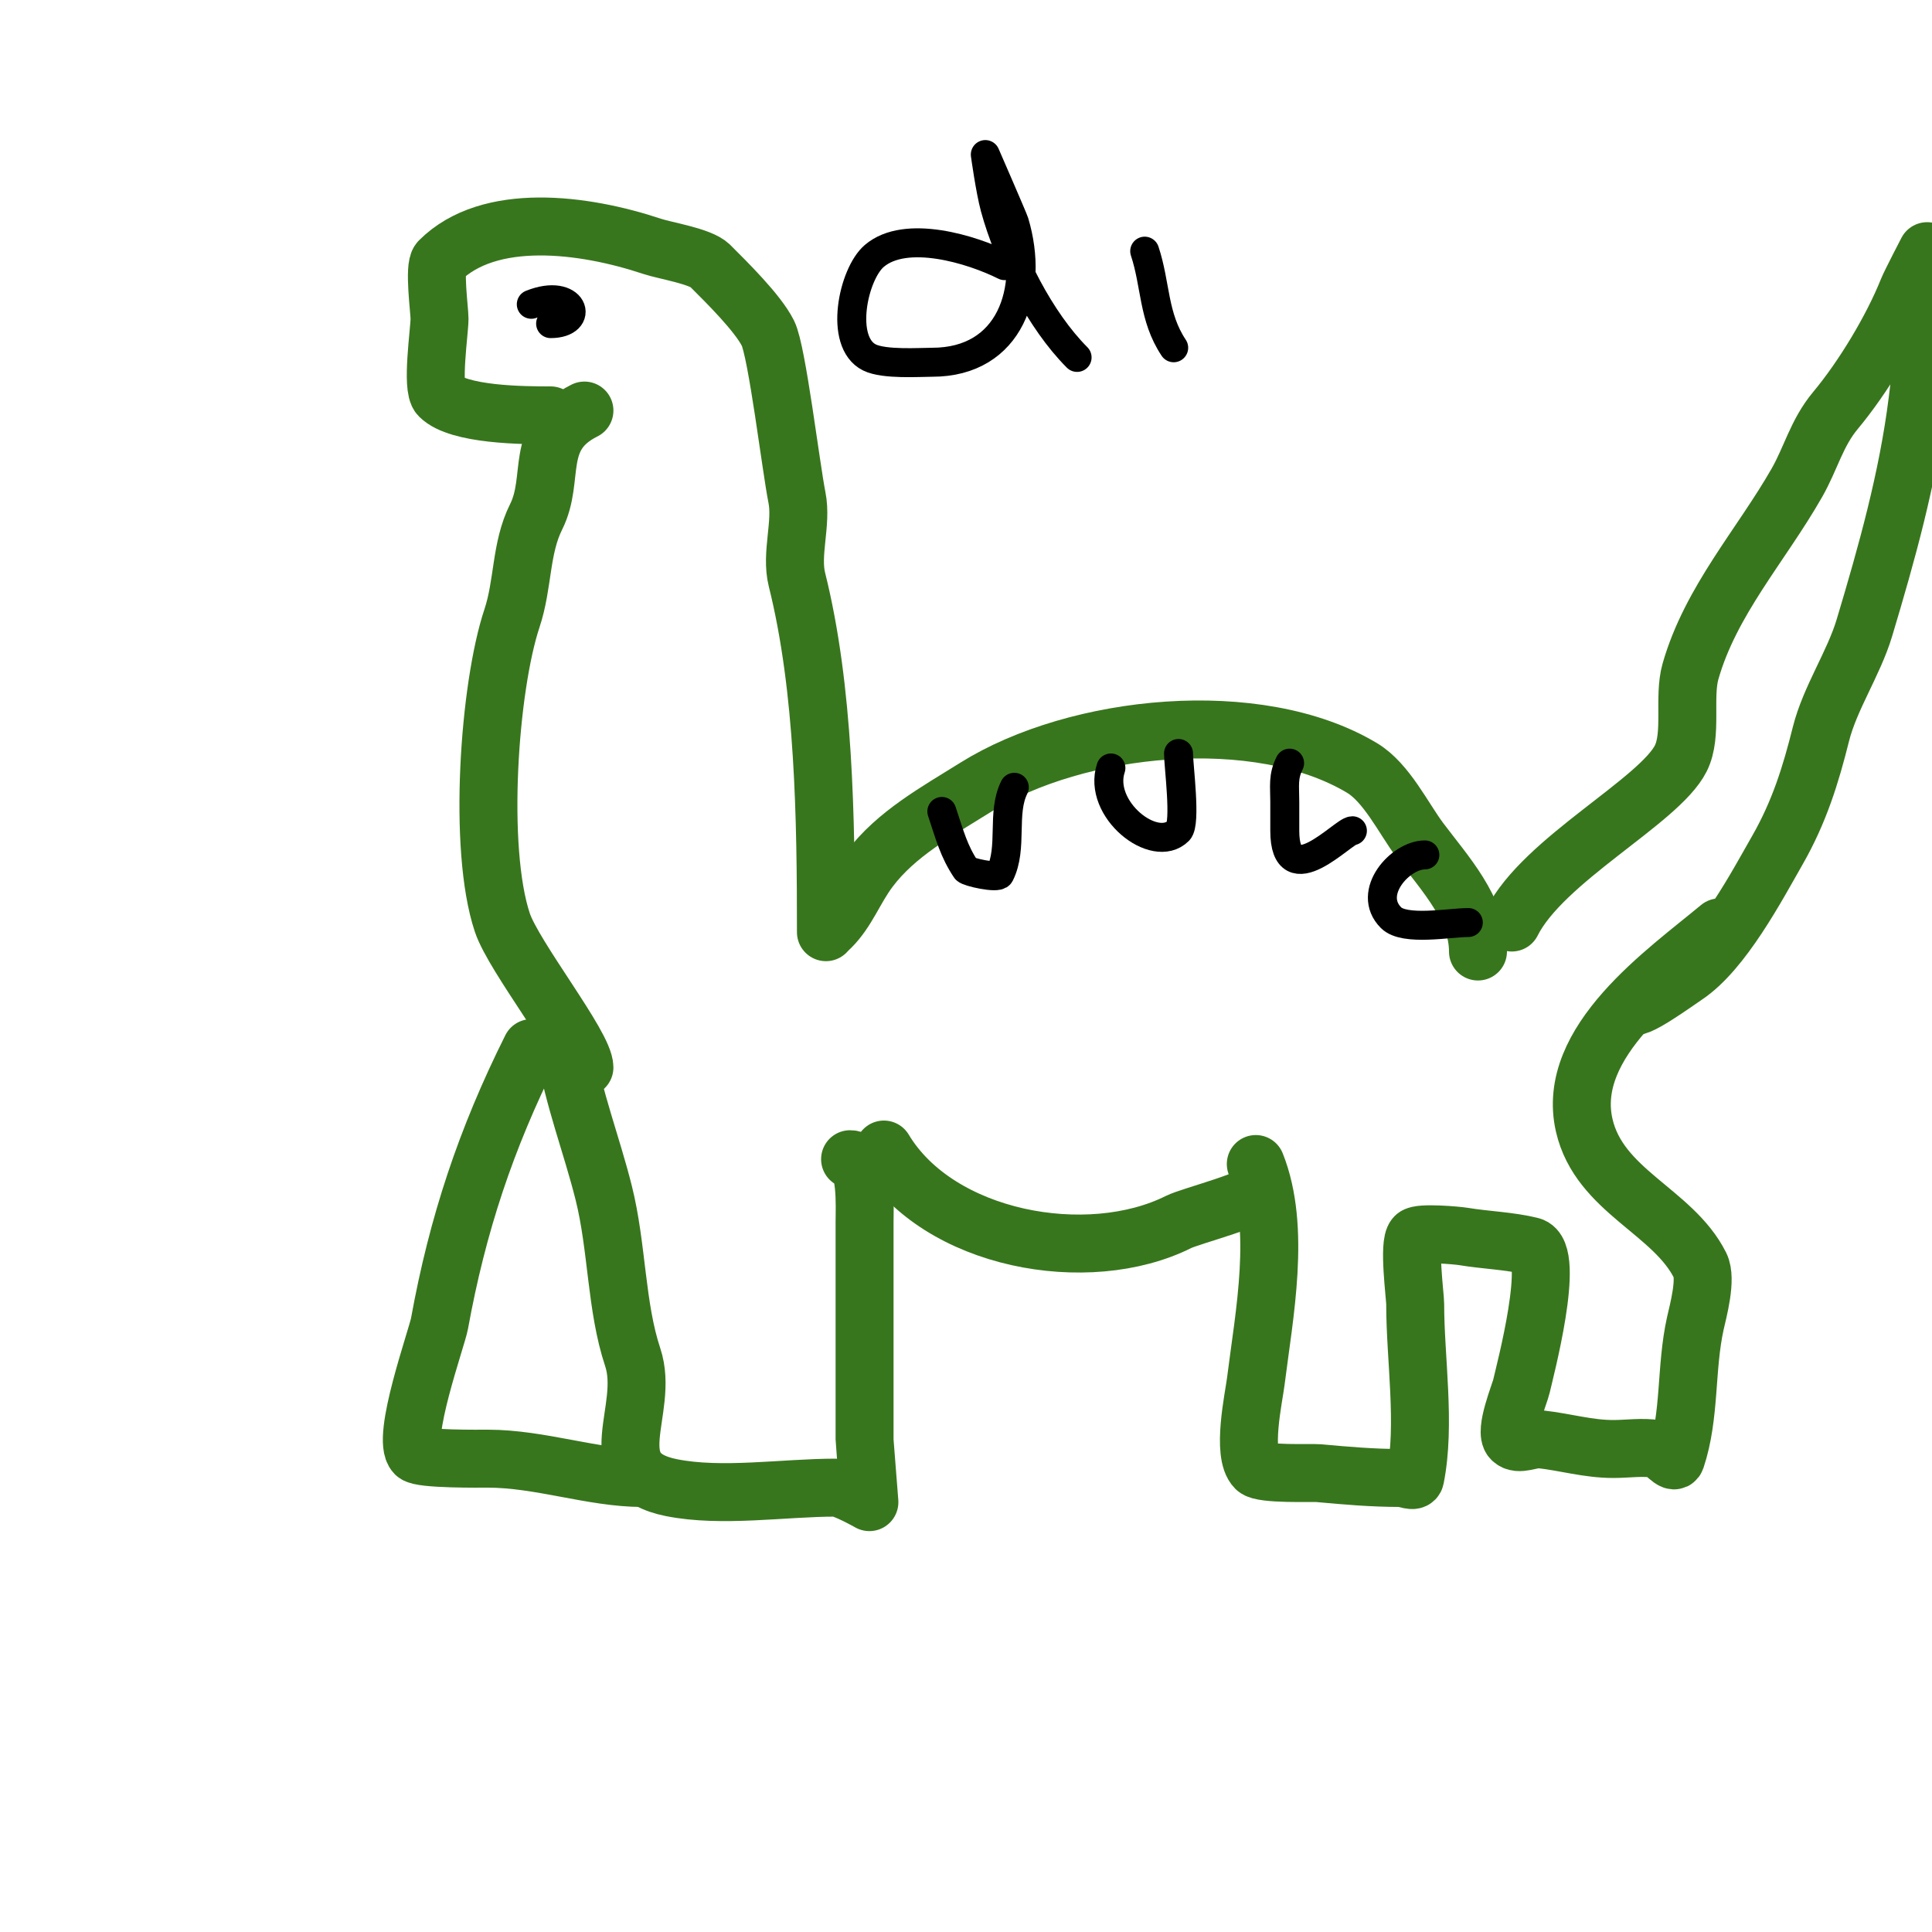
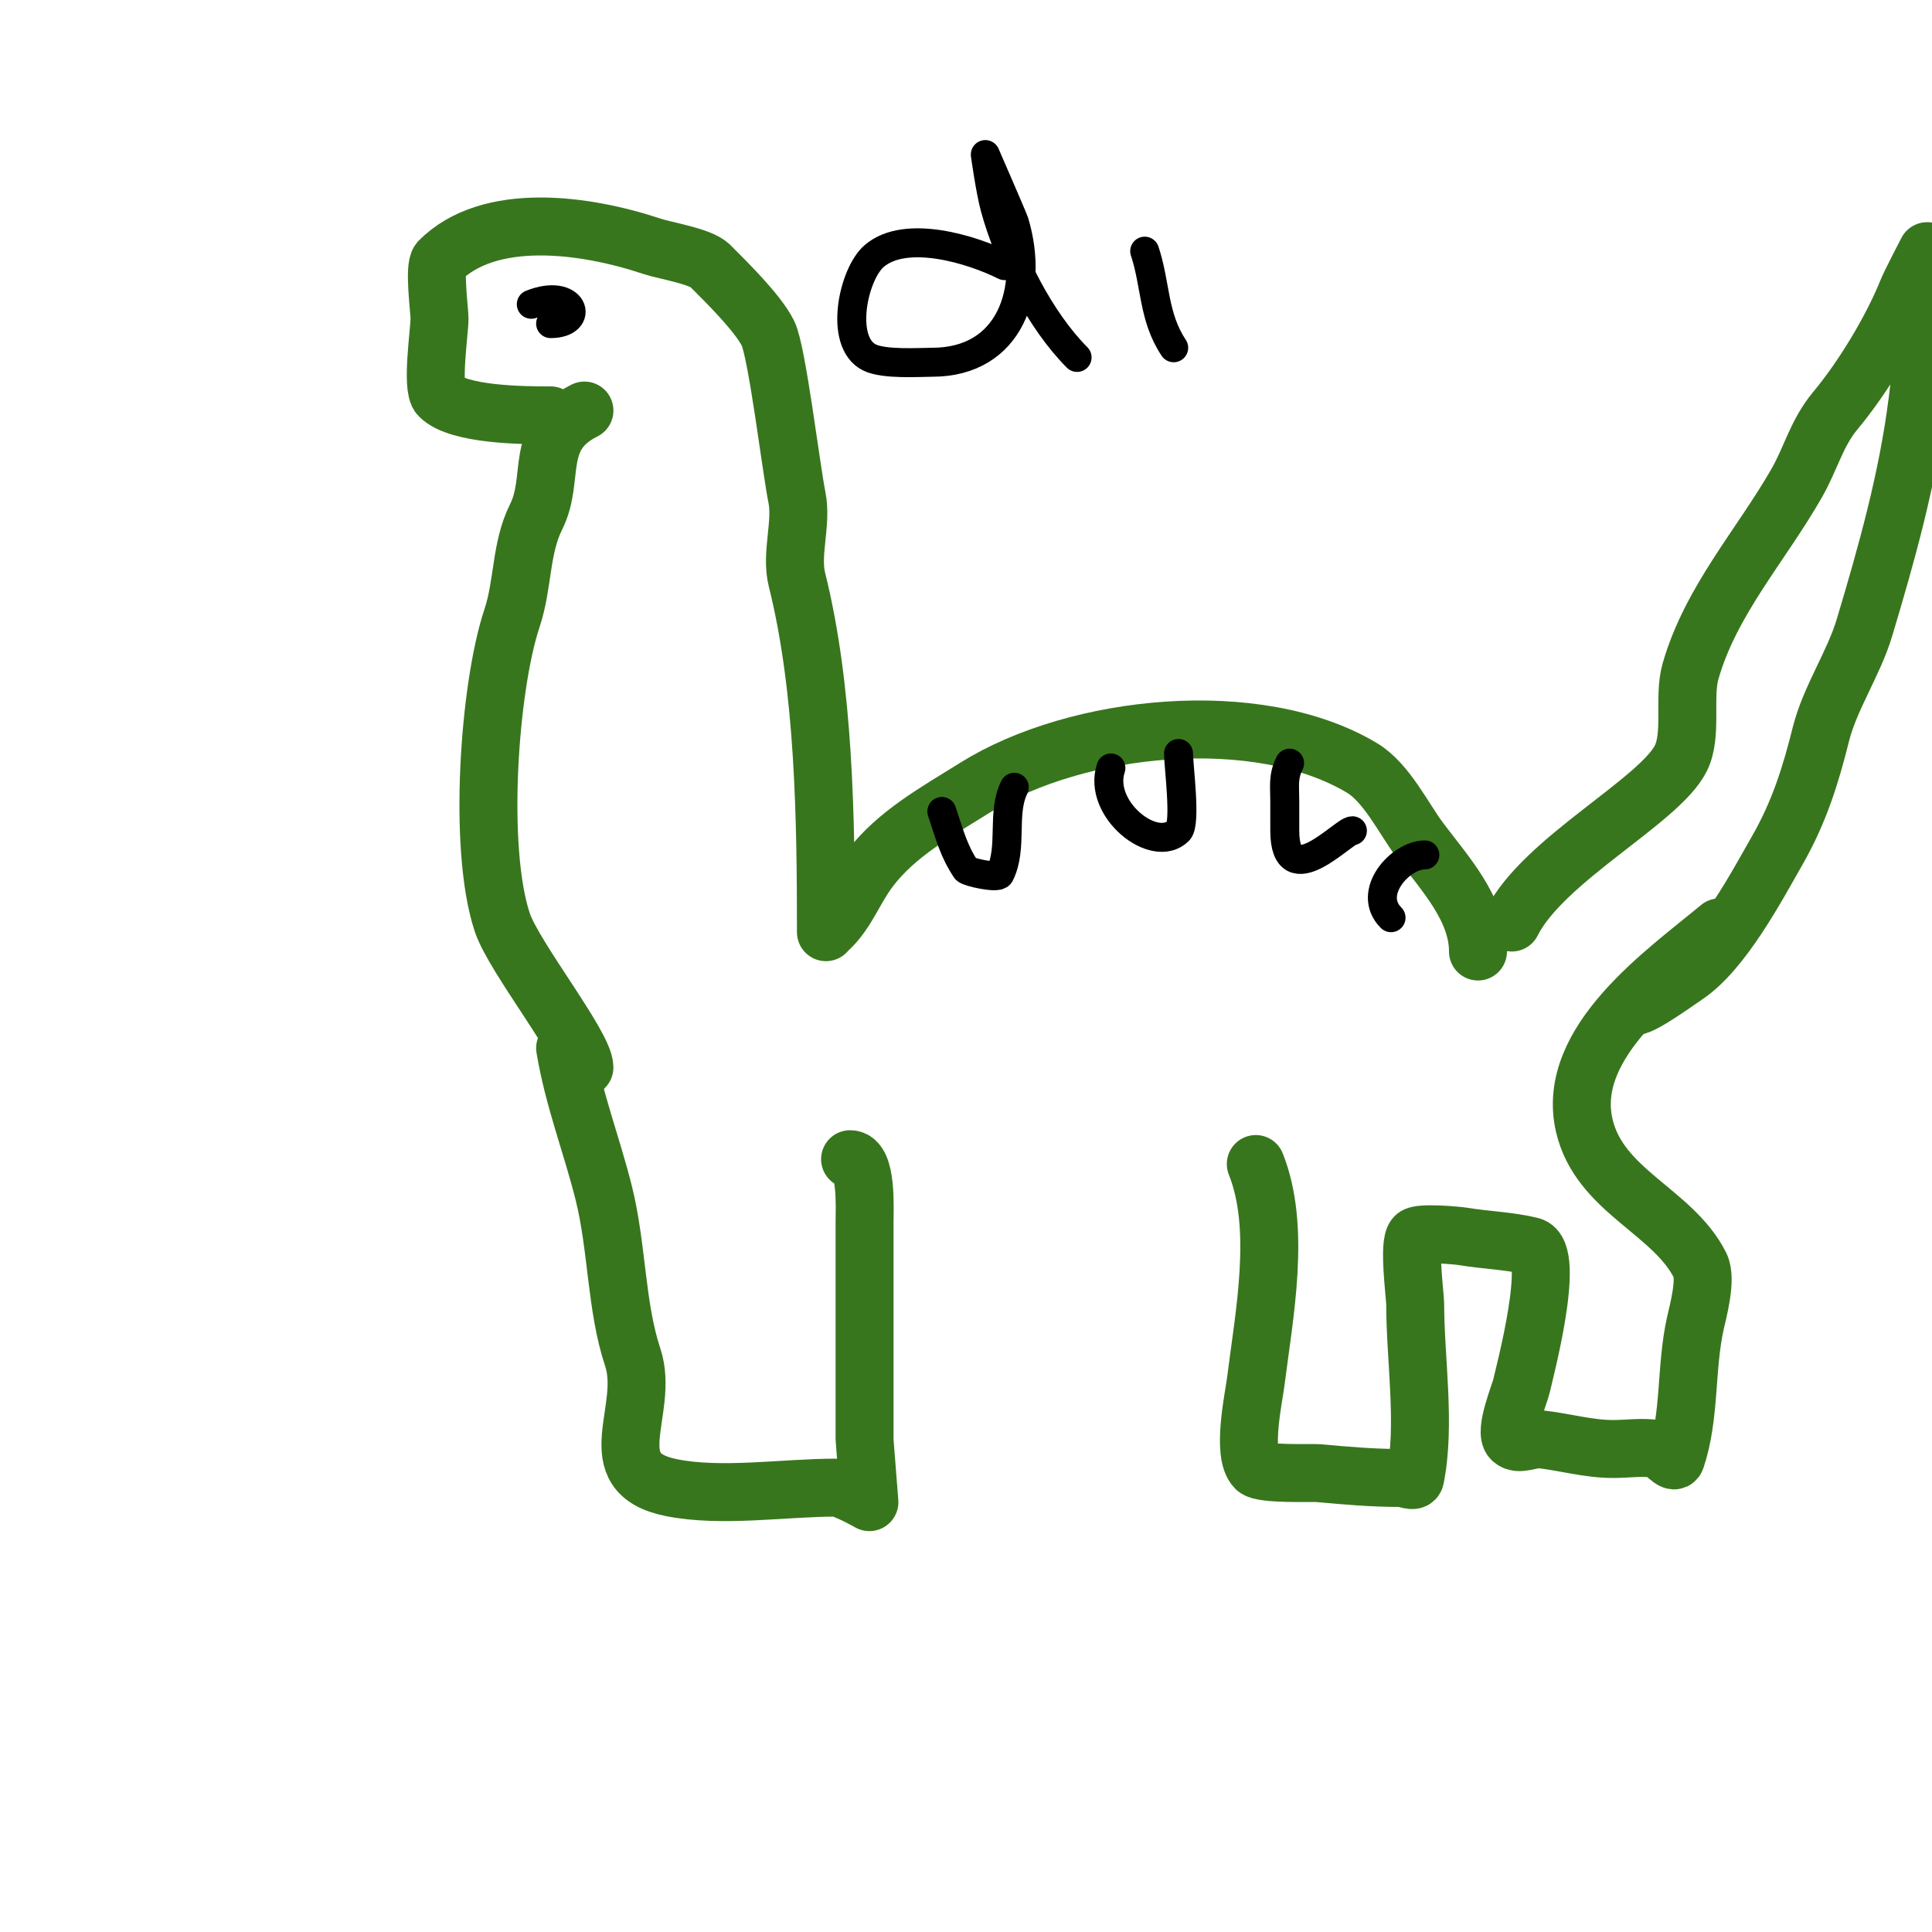
<svg xmlns="http://www.w3.org/2000/svg" viewBox="0 0 400 400" version="1.1">
  <g fill="none" stroke="#38761d" stroke-width="12" stroke-linecap="round" stroke-linejoin="round">
    <path d="M171,193c0,-23.373 -0.328,-50.313 -6,-73c-1.333,-5.333 1.079,-11.603 0,-17c-1.245,-6.225 -4.12,-30.239 -6,-34c-2.132,-4.264 -8.666,-10.666 -12,-14c-1.964,-1.964 -9.254,-3.085 -12,-4c-14.05,-4.683 -33.727,-7.273 -44,3c-1.229,1.229 0,10.244 0,12c0,2.517 -1.75,14.25 0,16c3.933,3.933 17.351,4 23,4" />
    <path d="M121,85c-10.603,5.302 -5.951,13.902 -10,22c-3.264,6.528 -2.638,13.914 -5,21c-4.741,14.223 -7.125,47.626 -2,63c2.378,7.135 17,25.452 17,30" />
    <path d="M117,217c1.753,10.516 5.52,20.08 8,30c2.81,11.24 2.515,23.544 6,34c3.673,11.019 -7.432,23.913 8,27c10.45,2.09 23.238,0 34,0c1.717,0 7,3 7,3c0,0 -1,-12.646 -1,-13c0,-0.667 0,-1.333 0,-2c0,-14.333 0,-28.667 0,-43c0,-2.889 0.537,-13 -3,-13" />
-     <path d="M110,217c-9.402,18.804 -15.28,36.538 -19,57c-0.543,2.987 -8.081,23.919 -5,27c1.16,1.16 13.674,1 15,1c10.84,0 21.748,4 32,4" />
    <path d="M172,192c3.446,-3.446 4.933,-7.91 8,-12c5.523,-7.364 13.954,-11.972 22,-17c20.905,-13.066 58.437,-16.938 80,-4c5.086,3.051 8.609,10.478 12,15c5.148,6.864 12,14.176 12,23" />
    <path d="M313,191c6.509,-13.017 30.554,-25.107 35,-34c2.451,-4.902 0.472,-12.651 2,-18c4.184,-14.645 14.602,-26.054 22,-39c2.948,-5.158 4.108,-10.329 8,-15c5.793,-6.951 11.769,-16.922 15,-25c0.529,-1.323 4,-8 4,-8c0,0 0,6.692 0,7c0,8.208 -0.992,15.933 -2,24c-2.002,16.015 -6.379,31.595 -11,47c-2.213,7.375 -7.136,14.544 -9,22c-2.105,8.42 -4.465,16.064 -9,24c-4.286,7.501 -11.358,20.905 -19,26c-2.021,1.347 -11,7.889 -11,6" />
-     <path d="M183,238c11.287,18.811 42.248,24.376 61,15c2.615,-1.307 17,-4.875 17,-7" />
    <path d="M260,241c5.311,13.277 1.727,31.185 0,45c-0.416,3.324 -2.989,15.011 0,18c1.323,1.323 11.7,0.882 13,1c5.797,0.527 11.153,1 17,1c1,0 2.804,0.981 3,0c2.221,-11.104 0,-24.655 0,-36c0,-1.668 -1.475,-12.525 0,-14c0.906,-0.906 8.69,-0.218 10,0c4.57,0.762 9.58,0.895 14,2c5.251,1.313 -1.393,26.267 -2,29c-0.33,1.484 -3.624,9.376 -2,11c1.414,1.414 4.012,-0.221 6,0c5.112,0.568 9.797,2 15,2c3,0 6.041,-0.493 9,0c1.47,0.245 3.529,3.414 4,2c2.998,-8.995 1.945,-18.751 4,-28c0.566,-2.548 2.407,-9.186 1,-12c-5.628,-11.257 -20.86,-15.394 -24,-29c-4.007,-17.363 17.019,-31.849 28,-41" />
  </g>
  <g fill="none" stroke="#000000" stroke-width="6" stroke-linecap="round" stroke-linejoin="round">
    <path d="M110,63c8.811,-3.525 11.223,4 4,4" />
    <path d="M195,168c1.667,5.002 2.475,8.213 5,12c0.354,0.531 6.53,1.94 7,1c2.761,-5.521 0.31,-12.619 3,-18" />
    <path d="M230,159c-2.831,8.494 9.044,17.956 14,13c1.583,-1.583 0,-13.533 0,-16" />
    <path d="M267,158c-1.407,2.814 -1,4.744 -1,8c0,2 0,4 0,6c0,13.368 12.165,0 14,0" />
-     <path d="M295,177c-5.075,0 -12.151,7.849 -7,13c2.801,2.801 12.139,1 16,1" />
+     <path d="M295,177c-5.075,0 -12.151,7.849 -7,13" />
    <path d="M208,55c-6.747,-3.374 -20.464,-7.603 -27,-2c-4.363,3.74 -7.351,17.824 -1,21c3.046,1.523 10.469,1 13,1c16.156,0 21.221,-14.93 17,-29c-0.216,-0.719 -6,-14 -6,-14c0,0 1.019,7.405 2,11c2.846,10.435 9.358,23.358 17,31" />
    <path d="M237,52c2.303,6.91 1.723,13.584 6,20" />
  </g>
</svg>